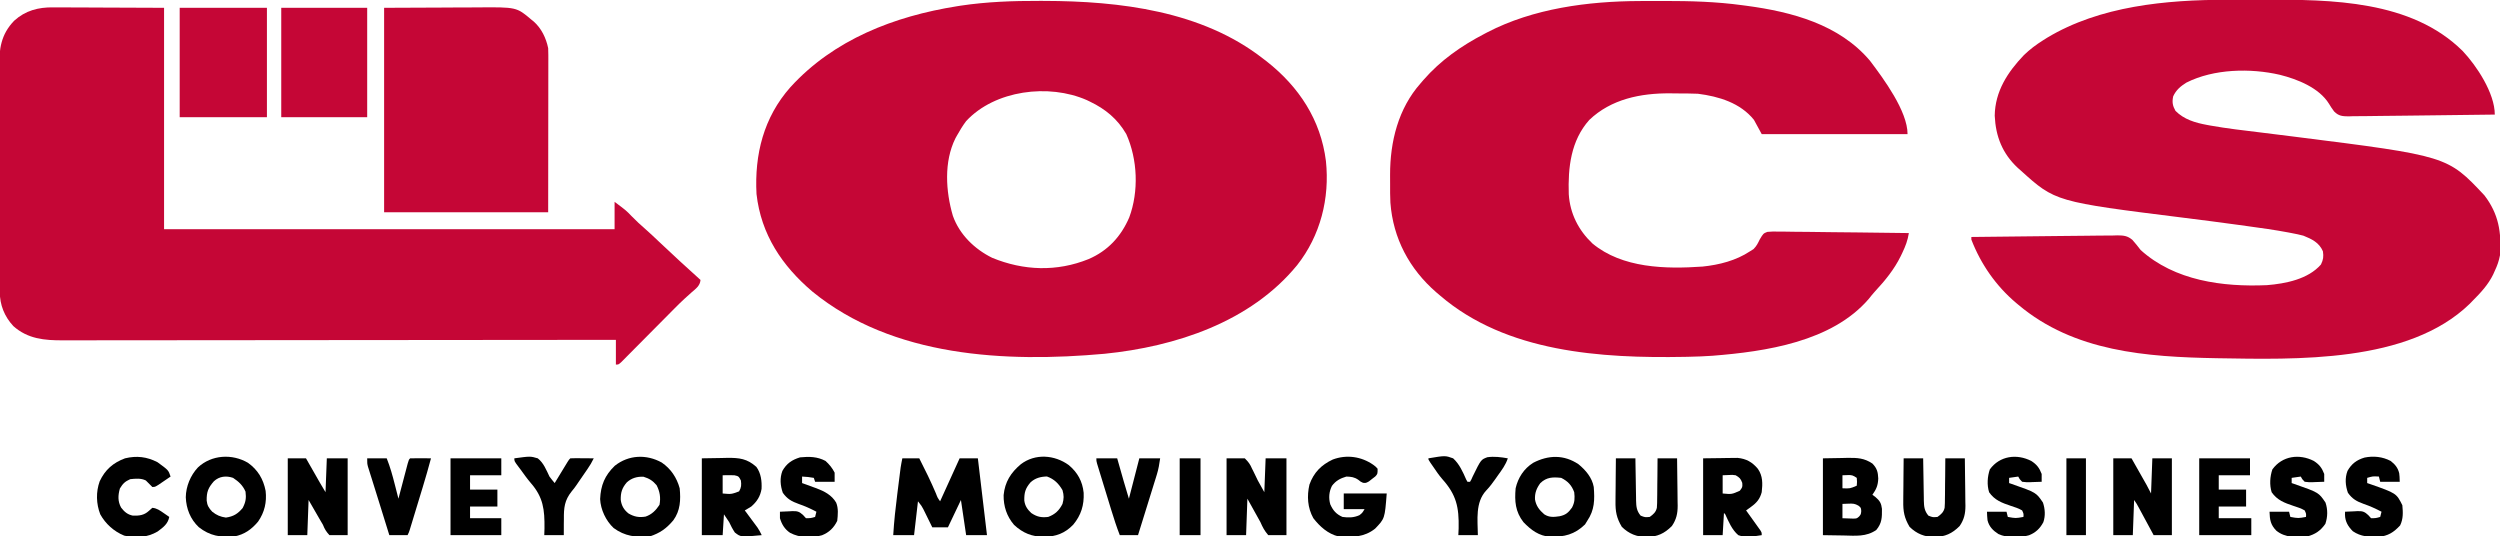
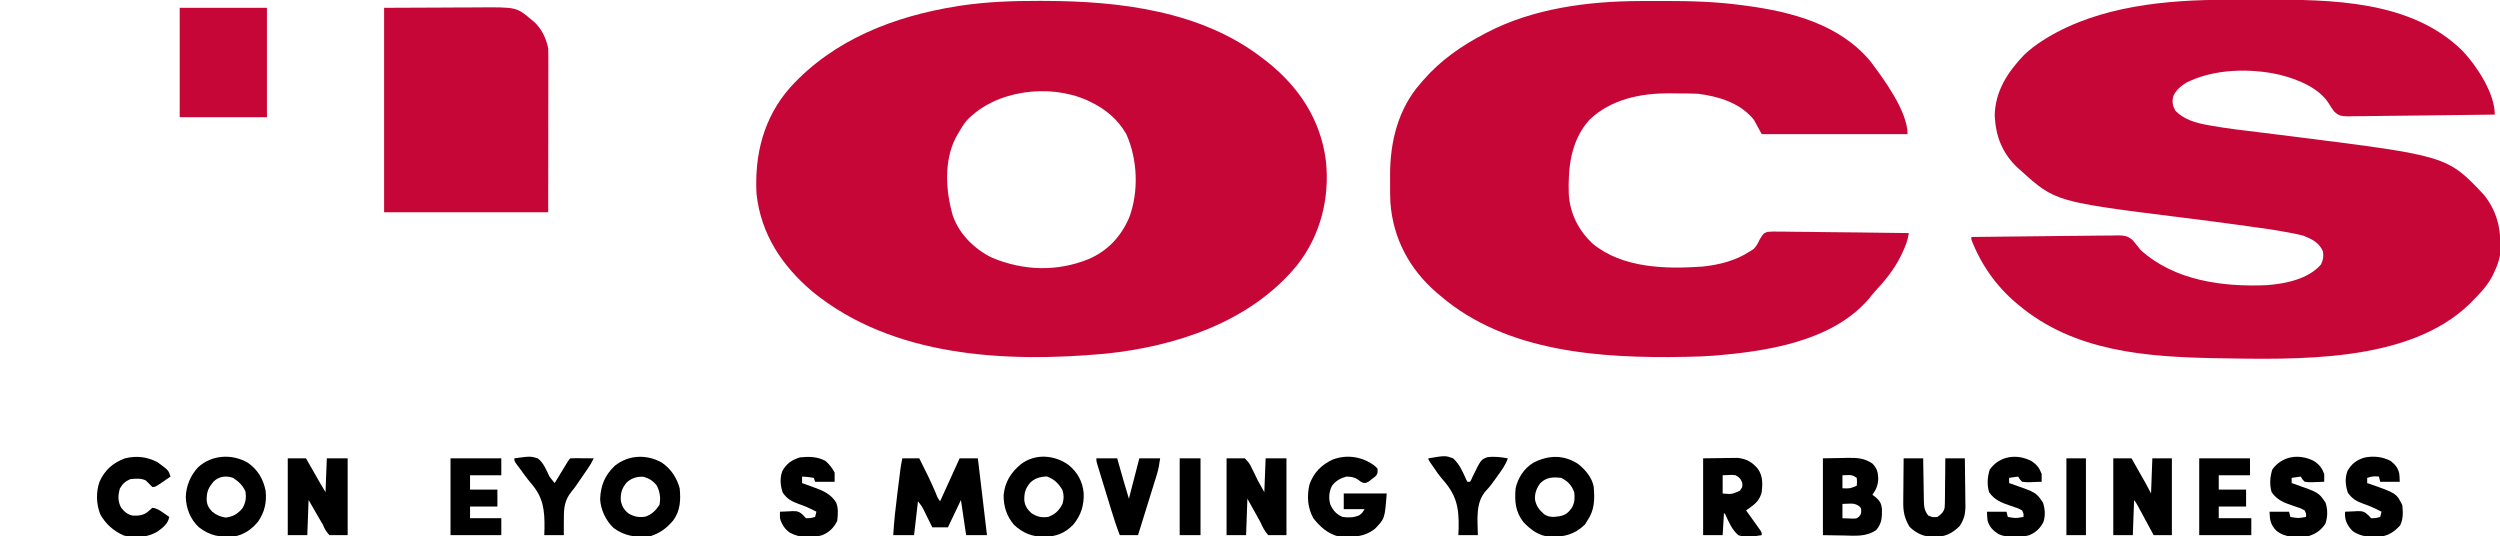
<svg xmlns="http://www.w3.org/2000/svg" version="1.1" width="1920" height="412">
  <path d="M0 0 C1.837 0.003 1.837 0.003 3.711 0.006 C61.466 0.15 124.627 7.638 171.625 44.312 C172.562 45.028 173.499 45.743 174.465 46.48 C199.213 65.974 215.974 91.326 219.938 123 C222.947 151.631 215.724 180.243 197.801 202.98 C161.981 246.711 104.406 265.527 49.864 271.02 C-26.089 277.879 -112.747 273.606 -174.375 223.312 C-197.8 203.445 -213.887 179.345 -217.375 148.312 C-218.993 117.944 -211.878 89.46 -191.375 66.312 C-158.083 29.709 -111.571 11.782 -63.5 4.125 C-62.534 3.97 -61.568 3.815 -60.572 3.655 C-40.439 0.65 -20.328 -0.063 0 0 Z M-56.375 92.312 C-59.008 95.831 -61.25 99.468 -63.375 103.312 C-63.776 104.031 -64.177 104.749 -64.59 105.488 C-73.565 123.472 -72.057 146.345 -66.566 165.07 C-61.502 179.432 -49.854 190.686 -36.375 197.312 C-12.21 207.248 13.287 208.147 37.625 198.312 C52.471 191.928 62.553 180.996 68.875 166.312 C76.323 146.317 75.324 121.763 66.625 102.312 C59.923 90.709 50.596 83.033 38.625 77.312 C37.835 76.932 37.045 76.552 36.23 76.16 C7.103 63.36 -34.286 68.499 -56.375 92.312 Z " fill="#C50636" transform="translate(798.375,0.688)" />
  <path d="M0 0 C1.824 -0.003 3.649 -0.007 5.473 -0.01 C9.28 -0.016 13.087 -0.018 16.895 -0.017 C20.744 -0.017 24.593 -0.024 28.442 -0.038 C80.056 -0.218 141.78 0.294 181.145 39.34 C191.808 50.61 205.82 71.678 205.82 88.168 C190.182 88.425 174.545 88.619 158.905 88.738 C151.643 88.795 144.382 88.872 137.121 88.998 C130.789 89.108 124.458 89.178 118.126 89.203 C114.774 89.217 111.427 89.256 108.075 89.331 C104.327 89.411 100.585 89.422 96.836 89.417 C95.733 89.456 94.631 89.496 93.494 89.537 C88.658 89.466 85.931 89.283 82.428 85.765 C80.296 82.82 80.296 82.82 78.502 79.89 C70.88 67.55 54.291 61.021 40.788 57.625 C18.196 52.382 -10.046 52.99 -31.043 63.617 C-35.536 66.419 -38.924 69.263 -41.18 74.168 C-42.102 78.585 -41.641 81.345 -39.43 85.293 C-32.881 91.914 -24.241 94.439 -15.359 96.078 C-14.465 96.245 -13.571 96.413 -12.649 96.585 C0.177 98.881 13.135 100.344 26.066 101.916 C33.959 102.876 41.849 103.869 49.738 104.863 C50.52 104.962 51.303 105.06 52.109 105.162 C169.435 119.947 169.435 119.947 197.82 150.168 C208.797 164.43 211.068 178.65 209.82 196.168 C209.012 200.502 207.711 204.197 205.82 208.168 C205.419 209.073 205.019 209.978 204.605 210.91 C200.715 218.872 195.013 224.971 188.82 231.168 C188.049 231.962 187.279 232.756 186.484 233.574 C139.369 279.243 53.113 276.225 -7.715 275.277 C-61.555 274.281 -117.267 270.388 -160.18 234.168 C-160.685 233.746 -161.191 233.324 -161.712 232.889 C-177.189 219.848 -188.892 203.088 -196.18 184.168 C-196.18 183.508 -196.18 182.848 -196.18 182.168 C-180.559 181.934 -164.939 181.758 -149.317 181.65 C-142.062 181.598 -134.809 181.528 -127.555 181.414 C-121.23 181.314 -114.906 181.249 -108.579 181.227 C-105.231 181.214 -101.888 181.178 -98.54 181.111 C-94.795 181.038 -91.054 181.028 -87.309 181.033 C-86.21 180.997 -85.111 180.961 -83.978 180.924 C-79.167 180.988 -76.303 181.23 -72.532 184.378 C-70.27 186.89 -68.223 189.478 -66.18 192.168 C-40.063 215.793 -3.057 220.655 30.82 219.168 C45.178 218.008 62.479 214.611 72.32 203.293 C74.137 199.508 74.414 197.322 73.82 193.168 C70.948 186.466 65.293 183.76 58.82 181.168 C55.864 180.363 52.881 179.77 49.871 179.199 C49.002 179.03 48.132 178.862 47.237 178.688 C36.714 176.696 26.117 175.237 15.508 173.793 C13.322 173.491 11.136 173.188 8.95 172.885 C-4.871 170.98 -18.706 169.202 -32.55 167.473 C-131.721 155.076 -131.721 155.076 -158.18 131.168 C-158.96 130.481 -159.739 129.794 -160.543 129.086 C-172.362 118.061 -177.499 104.941 -178.234 89.031 C-177.969 70.308 -168.339 55.588 -155.805 42.48 C-151.287 38.094 -146.499 34.524 -141.18 31.168 C-140.176 30.531 -139.171 29.894 -138.137 29.238 C-97.454 4.724 -46.49 0.02 0 0 Z " fill="#C50636" transform="translate(1710.18,-0.168)" />
-   <path d="M0 0 C0.943 -0 1.886 -0.001 2.857 -0.001 C5.872 0.001 8.887 0.024 11.902 0.048 C13.778 0.052 15.654 0.055 17.531 0.057 C24.443 0.072 31.356 0.114 38.269 0.153 C53.738 0.215 69.207 0.277 85.144 0.341 C85.144 56.441 85.144 112.541 85.144 170.341 C199.324 170.341 313.504 170.341 431.144 170.341 C431.144 163.411 431.144 156.481 431.144 149.341 C440.08 156.043 440.08 156.043 444.144 160.278 C447.62 163.889 451.245 167.204 455.029 170.482 C458.548 173.574 461.934 176.804 465.332 180.028 C475.816 189.934 486.39 199.728 497.144 209.341 C496.772 213.862 493.526 216.059 490.326 218.847 C489.13 219.92 487.936 220.995 486.743 222.072 C485.836 222.889 485.836 222.889 484.91 223.723 C482.267 226.144 479.727 228.659 477.202 231.201 C476.718 231.688 476.234 232.174 475.735 232.676 C474.741 233.678 473.748 234.68 472.756 235.684 C471.174 237.284 469.588 238.88 468 240.476 C463.5 245 459.006 249.53 454.516 254.065 C451.743 256.864 448.965 259.659 446.185 262.451 C445.132 263.51 444.081 264.57 443.033 265.633 C441.581 267.104 440.122 268.569 438.663 270.033 C437.836 270.867 437.009 271.702 436.157 272.561 C434.144 274.341 434.144 274.341 432.144 274.341 C432.144 268.071 432.144 261.801 432.144 255.341 C429.887 255.343 427.629 255.346 425.303 255.349 C371.717 255.414 318.131 255.463 264.546 255.494 C257.95 255.498 251.355 255.501 244.76 255.505 C243.447 255.506 242.134 255.507 240.781 255.508 C219.52 255.521 198.259 255.544 176.998 255.572 C155.183 255.6 133.368 255.617 111.554 255.623 C98.092 255.627 84.631 255.64 71.169 255.664 C61.939 255.68 52.708 255.685 43.478 255.681 C38.152 255.679 32.826 255.682 27.5 255.698 C22.622 255.713 17.743 255.714 12.864 255.703 C11.102 255.702 9.34 255.706 7.578 255.715 C-6.635 255.787 -19.568 254.65 -30.637 244.747 C-37.465 237.362 -41.003 228.514 -41.01 218.582 C-41.014 217.783 -41.019 216.985 -41.023 216.162 C-41.037 213.477 -41.043 210.792 -41.049 208.106 C-41.057 206.185 -41.065 204.263 -41.074 202.341 C-41.1 196.019 -41.115 189.697 -41.129 183.376 C-41.135 181.198 -41.14 179.021 -41.146 176.843 C-41.167 167.782 -41.186 158.721 -41.197 149.659 C-41.213 136.683 -41.247 123.707 -41.304 110.731 C-41.342 101.603 -41.362 92.475 -41.367 83.347 C-41.371 77.898 -41.383 72.45 -41.415 67.001 C-41.445 61.869 -41.452 56.737 -41.44 51.604 C-41.44 49.727 -41.448 47.85 -41.465 45.974 C-41.59 31.968 -40.164 20.797 -29.954 10.243 C-21.35 2.44 -11.437 -0.145 0 0 Z " fill="#C50636" transform="translate(40.856,5.659)" />
  <path d="M0 0 C1.201 -0.007 2.402 -0.014 3.64 -0.021 C7.493 -0.038 11.346 -0.045 15.199 -0.047 C16.516 -0.048 17.833 -0.049 19.189 -0.05 C39.265 -0.048 58.984 0.479 78.887 3.203 C79.956 3.342 81.025 3.482 82.127 3.625 C117.143 8.314 153.414 17.945 177.012 45.828 C187.505 59.723 205.887 84.556 205.887 102.203 C168.927 102.203 131.967 102.203 93.887 102.203 C91.907 98.573 89.927 94.943 87.887 91.203 C77.409 78.203 60.93 73.236 44.887 71.203 C42.297 71.091 39.734 71.016 37.145 71 C36.418 70.994 35.691 70.989 34.943 70.983 C33.408 70.973 31.873 70.967 30.339 70.963 C28.052 70.953 25.767 70.922 23.48 70.891 C0.922 70.729 -21.718 75.264 -38.535 91.312 C-52.727 107.225 -54.956 127.85 -54.297 148.376 C-53.33 163.267 -46.835 176.046 -36.113 186.203 C-13.179 205.247 20.147 205.919 48.477 203.926 C61.176 202.615 74.153 199.343 84.887 192.203 C85.774 191.646 86.66 191.089 87.574 190.516 C89.982 188.108 90.88 186.165 92.352 183.13 C95.106 178.511 95.106 178.511 98.204 177.29 C101.098 176.97 103.847 176.965 106.757 177.068 C107.841 177.066 108.924 177.065 110.041 177.063 C113.614 177.07 117.182 177.148 120.754 177.227 C123.234 177.245 125.714 177.259 128.194 177.269 C134.715 177.308 141.234 177.406 147.754 177.516 C154.41 177.624 161.066 177.664 167.723 177.715 C180.778 177.822 193.832 177.991 206.887 178.203 C206.001 183.828 204.327 188.216 201.887 193.328 C201.485 194.17 201.084 195.011 200.67 195.879 C195.597 206.201 188.721 214.558 180.918 222.977 C179.242 224.814 177.723 226.68 176.199 228.641 C147.817 261.78 96.761 269.187 56.09 272.426 C50.026 272.853 43.964 273.075 37.887 273.203 C36.888 273.225 35.888 273.247 34.859 273.27 C-29.494 274.45 -102.18 269.918 -153.113 226.203 C-154.067 225.395 -155.021 224.587 -156.004 223.754 C-176.676 205.808 -189.223 182.36 -191.288 154.874 C-191.517 150.122 -191.542 145.376 -191.504 140.619 C-191.488 138.204 -191.504 135.79 -191.523 133.375 C-191.558 107.992 -185.263 82.561 -168.113 63.203 C-167.402 62.372 -166.69 61.54 -165.957 60.684 C-152.7 45.49 -136.879 34.466 -119.113 25.203 C-118.39 24.823 -117.668 24.442 -116.923 24.05 C-81.539 5.664 -39.471 0.156 0 0 Z " fill="#C50636" transform="translate(1259.113,0.797)" />
  <path d="M0 0 C14.561 -0.062 29.122 -0.124 44.125 -0.188 C48.696 -0.215 53.267 -0.242 57.977 -0.27 C63.627 -0.284 63.627 -0.284 66.285 -0.286 C68.112 -0.291 69.94 -0.301 71.768 -0.317 C101.682 -0.556 101.682 -0.556 113 9 C113.636 9.514 114.271 10.029 114.926 10.559 C120.878 15.873 124.392 23.22 126 31 C126.088 32.753 126.122 34.509 126.12 36.264 C126.122 37.86 126.122 37.86 126.124 39.487 C126.119 41.236 126.119 41.236 126.114 43.021 C126.114 44.27 126.114 45.519 126.114 46.807 C126.113 50.184 126.108 53.56 126.101 56.937 C126.096 60.107 126.095 63.277 126.095 66.447 C126.089 75.715 126.075 84.982 126.062 94.25 C126.042 114.957 126.021 135.665 126 157 C84.42 157 42.84 157 0 157 C0 105.19 0 53.38 0 0 Z " fill="#C50636" transform="translate(295,6)" />
  <path d="M0 0 C22.11 0 44.22 0 67 0 C67 27.72 67 55.44 67 84 C44.89 84 22.78 84 0 84 C0 56.28 0 28.56 0 0 Z " fill="#C50636" transform="translate(138,6)" />
-   <path d="M0 0 C21.78 0 43.56 0 66 0 C66 27.72 66 55.44 66 84 C44.22 84 22.44 84 0 84 C0 56.28 0 28.56 0 0 Z " fill="#C50636" transform="translate(216,6)" />
  <path d="M0 0 C4.29 0 8.58 0 13 0 C17.556 8.899 21.916 17.83 25.828 27.033 C27.039 30.25 27.039 30.25 29 33 C33.95 22.11 38.9 11.22 44 0 C48.62 0 53.24 0 58 0 C60.31 19.47 62.62 38.94 65 59 C59.72 59 54.44 59 49 59 C47.601 50.008 46.274 41.011 45 32 C41.7 38.93 38.4 45.86 35 53 C31.04 53 27.08 53 23 53 C22.457 51.891 21.915 50.783 21.355 49.641 C20.633 48.177 19.91 46.713 19.188 45.25 C18.831 44.52 18.475 43.791 18.107 43.039 C17.756 42.33 17.405 41.621 17.043 40.891 C16.724 40.241 16.404 39.592 16.075 38.923 C14.814 36.566 14.814 36.566 12 33 C11.01 41.58 10.02 50.16 9 59 C3.72 59 -1.56 59 -7 59 C-6.357 48.308 -5.199 37.75 -3.843 27.129 C-3.497 24.411 -3.156 21.693 -2.816 18.975 C-2.597 17.232 -2.377 15.489 -2.156 13.746 C-2.055 12.941 -1.954 12.136 -1.85 11.306 C-1.753 10.551 -1.656 9.795 -1.557 9.017 C-1.431 8.031 -1.431 8.031 -1.303 7.026 C-0.951 4.67 -0.467 2.336 0 0 Z " fill="#000000" transform="translate(693,352)" />
  <path d="M0 0 C6.764 5.676 10.541 12.454 11.441 21.309 C11.855 30.718 9.485 38.476 3.438 45.75 C-2.937 52.398 -9.849 54.917 -18.938 55.125 C-28.224 55.021 -35.268 52.25 -42.055 45.875 C-47.632 39.331 -50.16 31.602 -50.031 23.059 C-49.046 12.944 -44.489 5.79 -36.832 -0.645 C-25.84 -9.043 -10.927 -7.937 0 0 Z M-29.398 13.281 C-33.418 18.021 -34.226 21.137 -34.156 27.203 C-33.608 31.368 -31.824 33.959 -28.812 36.812 C-24.444 39.757 -21.036 40.454 -15.812 39.812 C-10.514 37.842 -7.403 34.894 -4.812 29.812 C-3.69 25.695 -3.657 23.367 -4.812 19.25 C-7.771 14.166 -11.17 10.768 -16.75 8.75 C-21.567 8.848 -25.796 9.945 -29.398 13.281 Z " fill="#000000" transform="translate(820.812,357.188)" />
  <path d="M0 0 C7.537 5.387 11.786 12.453 13.543 21.559 C14.51 30.202 12.75 37.918 7.777 45.113 C2.755 51.143 -2.706 55.022 -10.457 56.559 C-21.045 57.434 -29.33 56.094 -37.77 49.434 C-44.24 43.356 -47.452 35.228 -47.77 26.434 C-47.659 18.113 -44.149 9.632 -38.457 3.559 C-28.008 -6.248 -12.132 -7.117 0 0 Z M-26.199 14.184 C-30.58 19.214 -31.827 22.318 -31.73 29.02 C-31.321 32.825 -30.042 34.774 -27.457 37.559 C-24.073 40.239 -21.247 41.446 -16.957 42.059 C-11.186 41.234 -7.786 39.168 -4.082 34.684 C-1.736 30.173 -1.254 27.156 -1.895 22.121 C-4.032 17.249 -7.062 14.486 -11.457 11.559 C-16.673 9.749 -22.026 10.291 -26.199 14.184 Z " fill="#000000" transform="translate(190.457,355.441)" />
  <path d="M0 0 C4.62 0 9.24 0 14 0 C16.932 2.952 17.986 4.336 19.562 7.938 C19.934 8.673 20.306 9.408 20.689 10.166 C21.829 12.426 22.914 14.714 24 17 C25.65 19.97 27.3 22.94 29 26 C29.33 17.42 29.66 8.84 30 0 C35.28 0 40.56 0 46 0 C46 19.47 46 38.94 46 59 C41.38 59 36.76 59 32 59 C29.033 55.462 27.819 53.127 26 49 C24.751 46.675 23.458 44.378 22.156 42.083 C20.076 38.404 18.043 34.699 16 31 C15.67 40.24 15.34 49.48 15 59 C10.05 59 5.1 59 0 59 C0 39.53 0 20.06 0 0 Z " fill="#000000" transform="translate(942,352)" />
  <path d="M0 0 C4.62 0 9.24 0 14 0 C15.247 2.187 15.247 2.187 16.52 4.418 C17.617 6.341 18.715 8.264 19.812 10.188 C20.36 11.147 20.907 12.107 21.471 13.096 C22.268 14.493 22.268 14.493 23.082 15.918 C23.569 16.772 24.056 17.625 24.558 18.505 C26.011 21.019 27.506 23.51 29 26 C29.33 17.42 29.66 8.84 30 0 C35.28 0 40.56 0 46 0 C46 19.47 46 38.94 46 59 C41.38 59 36.76 59 32 59 C29.344 56.024 28.438 54.512 27 51 C26.057 49.342 25.091 47.696 24.105 46.062 C23.131 44.376 22.159 42.688 21.188 41 C19.476 38.03 17.764 35.06 16 32 C15.67 40.91 15.34 49.82 15 59 C10.05 59 5.1 59 0 59 C0 39.53 0 20.06 0 0 Z " fill="#000000" transform="translate(221,352)" />
  <path d="M0 0 C7.046 4.831 11.546 11.576 13.801 19.781 C14.671 28.788 14.311 36.973 8.879 44.414 C3.502 50.774 -1.304 54.149 -9.199 56.781 C-19.73 57.617 -28.323 56.633 -36.949 50.281 C-42.851 44.757 -46.931 36.149 -47.297 28.059 C-46.842 17.458 -43.707 9.868 -36.012 2.469 C-25.384 -5.954 -11.674 -6.47 0 0 Z M-26.785 15.215 C-30.468 19.483 -31.582 23.034 -31.469 28.656 C-30.899 33.144 -29.02 36.351 -25.469 39.141 C-21.122 41.674 -17.338 42.364 -12.379 41.523 C-7.597 39.895 -4.403 36.637 -1.699 32.469 C-0.677 26.973 -1.382 22.357 -3.949 17.406 C-6.999 13.849 -9.565 12.29 -14.012 10.906 C-18.901 10.715 -23.099 11.883 -26.785 15.215 Z " fill="#000000" transform="translate(508.199,355.219)" />
  <path d="M0 0 C5.493 4.52 10.433 10.275 11.699 17.457 C12.457 27.259 12.409 35.051 6.699 43.457 C6.142 44.365 5.585 45.272 5.012 46.207 C-3.009 54.011 -10.913 55.843 -21.758 55.73 C-30.374 55.065 -36.435 50.562 -42.301 44.457 C-48.55 36.399 -49.166 28.377 -48.301 18.457 C-46.436 10.306 -41.923 3.361 -34.801 -1.113 C-23.192 -7.159 -11.168 -7.49 0 0 Z M-29.301 14.457 C-32.233 18.405 -33.654 22.072 -33.426 27.02 C-32.577 32.025 -30.087 35.189 -26.301 38.457 C-22.422 40.973 -18.868 40.575 -14.445 39.922 C-9.733 38.9 -7.802 37.148 -4.988 33.27 C-2.841 29.133 -2.787 26.078 -3.301 21.457 C-5.255 16.11 -8.213 13.001 -13.301 10.457 C-19.661 9.759 -24.465 9.851 -29.301 14.457 Z " fill="#000000" transform="translate(1212.301,356.543)" />
  <path d="M0 0 C7.178 -0.124 7.178 -0.124 14.5 -0.25 C15.993 -0.286 17.487 -0.323 19.025 -0.36 C26.495 -0.423 31.732 -0.217 38 4 C41.527 7.615 42.285 10.53 42.5 15.438 C42.328 20.694 41.022 23.75 38 28 C38.784 28.578 39.568 29.155 40.375 29.75 C43.686 32.588 44.81 34.435 45.336 38.77 C45.421 45.415 45.33 49.804 41 55 C33.324 60.388 24.976 59.448 16 59.25 C8.08 59.126 8.08 59.126 0 59 C0 39.53 0 20.06 0 0 Z M15 13 C15 16.3 15 19.6 15 23 C20.797 23.244 20.797 23.244 26 21 C26.25 18.084 26.25 18.084 26 15 C22.911 12.941 22.291 12.761 18.812 12.875 C17.554 12.916 16.296 12.957 15 13 Z M15 35 C15 38.63 15 42.26 15 46 C16.753 46.062 18.506 46.124 20.312 46.188 C21.299 46.222 22.285 46.257 23.301 46.293 C26.014 46.229 26.014 46.229 27.828 44.645 C29.187 42.987 29.187 42.987 29.438 40.5 C29.236 37.906 29.236 37.906 27.301 36.355 C24.541 34.73 22.923 34.687 19.75 34.812 C17.399 34.905 17.399 34.905 15 35 Z " fill="#000000" transform="translate(1400,352)" />
  <path d="M0 0 C1.977 1.465 1.977 1.465 3.375 3.062 C3.375 7.062 3.375 7.062 1.547 9.02 C0.348 9.938 0.348 9.938 -0.875 10.875 C-1.664 11.5 -2.453 12.125 -3.266 12.77 C-5.625 14.062 -5.625 14.062 -7.809 13.855 C-9.625 13.062 -9.625 13.062 -11.438 11.562 C-14.541 9.435 -16.88 9.189 -20.625 9.062 C-25.261 10.421 -28.731 12.257 -31.676 16.199 C-33.956 20.675 -34.329 25.524 -32.992 30.344 C-30.903 35.05 -28.421 37.931 -23.625 40.062 C-18.923 40.719 -14.999 40.664 -10.625 38.75 C-8.408 37.038 -8.408 37.038 -6.625 34.062 C-11.905 34.062 -17.185 34.062 -22.625 34.062 C-22.625 30.102 -22.625 26.142 -22.625 22.062 C-11.735 22.062 -0.845 22.062 10.375 22.062 C8.895 41.308 8.895 41.308 1.445 49.074 C-6.79 55.692 -16.443 55.921 -26.625 55.062 C-34.753 53.092 -40.976 47.479 -46 41 C-50.438 32.977 -51.009 24.114 -48.973 15.211 C-45.618 5.909 -39.913 0.147 -31.055 -4.027 C-20.536 -7.968 -9.178 -6.394 0 0 Z " fill="#000000" transform="translate(1054.625,356.938)" />
  <path d="M0 0 C4.62 0 9.24 0 14 0 C16.126 3.749 18.251 7.499 20.375 11.25 C20.978 12.313 21.582 13.377 22.203 14.473 C22.783 15.497 23.363 16.522 23.961 17.578 C24.495 18.521 25.029 19.463 25.58 20.435 C26.775 22.593 27.896 24.793 29 27 C29.33 18.09 29.66 9.18 30 0 C34.95 0 39.9 0 45 0 C45 19.47 45 38.94 45 59 C40.38 59 35.76 59 31 59 C30.085 57.302 29.17 55.605 28.227 53.855 C27.026 51.633 25.826 49.41 24.625 47.188 C23.72 45.508 23.72 45.508 22.797 43.795 C21.927 42.185 21.927 42.185 21.039 40.543 C20.505 39.553 19.971 38.563 19.42 37.544 C17.976 34.879 17.976 34.879 16 32 C15.67 40.91 15.34 49.82 15 59 C10.05 59 5.1 59 0 59 C0 39.53 0 20.06 0 0 Z " fill="#000000" transform="translate(1623,352)" />
-   <path d="M0 0 C4.95 -0.083 9.9 -0.165 15 -0.25 C17.318 -0.305 17.318 -0.305 19.684 -0.36 C28.83 -0.434 34.776 0.235 41.875 6.562 C45.476 11.397 46.168 17.581 45.879 23.465 C44.93 29.187 42.355 33.205 38 37 C36.354 38.034 34.691 39.041 33 40 C33.771 41.036 34.542 42.073 35.336 43.141 C36.349 44.51 37.362 45.88 38.375 47.25 C38.883 47.932 39.391 48.614 39.914 49.316 C40.404 49.98 40.894 50.644 41.398 51.328 C41.849 51.936 42.299 52.543 42.763 53.169 C44.031 55.047 45.032 56.954 46 59 C29.978 60.526 29.978 60.526 25.387 56.984 C23.636 54.391 22.318 51.835 21 49 C19.68 47.02 18.36 45.04 17 43 C16.67 48.28 16.34 53.56 16 59 C10.72 59 5.44 59 0 59 C0 39.53 0 20.06 0 0 Z M16 13 C16 17.62 16 22.24 16 27 C22.646 27.596 22.646 27.596 28.625 25.375 C30.387 22.332 30.442 20.466 30 17 C28.278 13.752 28.278 13.752 25 13 C23.439 12.933 21.875 12.915 20.312 12.938 C18.889 12.958 17.466 12.979 16 13 Z " fill="#000000" transform="translate(539,352)" />
  <path d="M0 0 C4.806 -0.062 9.611 -0.124 14.562 -0.188 C16.816 -0.228 16.816 -0.228 19.115 -0.27 C20.917 -0.282 20.917 -0.282 22.754 -0.293 C23.974 -0.309 25.194 -0.324 26.451 -0.341 C33.061 0.294 37.694 2.857 42 8 C45.907 13.524 45.745 19.49 45 26 C43.628 31.177 41.151 34.119 36.844 37.227 C36.124 37.751 35.404 38.275 34.662 38.815 C34.114 39.206 33.565 39.597 33 40 C33.364 40.505 33.727 41.009 34.102 41.529 C35.739 43.807 37.37 46.091 39 48.375 C39.859 49.566 39.859 49.566 40.734 50.781 C41.276 51.542 41.817 52.302 42.375 53.086 C42.878 53.788 43.38 54.489 43.898 55.212 C45 57 45 57 45 59 C32.718 60.927 32.718 60.927 27 59 C22.137 54.842 19.62 48.705 17 43 C16.505 42.505 16.505 42.505 16 42 C15.67 47.61 15.34 53.22 15 59 C10.05 59 5.1 59 0 59 C0 39.53 0 20.06 0 0 Z M15 13 C15 17.62 15 22.24 15 27 C22.022 27.648 22.022 27.648 28.188 24.875 C30.266 22.126 30.266 22.126 30.062 18.875 C28.835 15.553 28.005 14.77 25 13 C22.411 12.64 22.411 12.64 19.75 12.812 C17.399 12.905 17.399 12.905 15 13 Z " fill="#000000" transform="translate(1308,352)" />
  <path d="M0 0 C4.95 0 9.9 0 15 0 C15.015 1.155 15.029 2.31 15.044 3.501 C15.102 7.797 15.18 12.092 15.262 16.388 C15.296 18.245 15.324 20.103 15.346 21.96 C15.38 24.634 15.432 27.307 15.488 29.98 C15.495 30.808 15.501 31.635 15.508 32.487 C15.624 37.084 15.926 40.327 19 44 C22.356 45.337 22.356 45.337 26 45 C28.763 43.011 30.667 41.413 31.472 38.001 C31.675 35.576 31.718 33.195 31.707 30.762 C31.722 29.881 31.737 29 31.753 28.093 C31.796 25.291 31.805 22.49 31.812 19.688 C31.836 17.783 31.861 15.879 31.889 13.975 C31.951 9.316 31.984 4.659 32 0 C36.95 0 41.9 0 47 0 C47.099 6.12 47.172 12.239 47.22 18.359 C47.24 20.439 47.267 22.518 47.302 24.598 C47.351 27.596 47.373 30.595 47.391 33.594 C47.411 34.515 47.432 35.436 47.453 36.385 C47.455 42.428 46.448 46.965 43 52 C37.108 57.892 31.853 60.145 23.688 60.5 C15.974 60.313 10.101 58.021 4.562 52.625 C0.487 45.779 -0.428 40.788 -0.293 32.91 C-0.289 31.966 -0.284 31.021 -0.28 30.048 C-0.263 27.053 -0.226 24.058 -0.188 21.062 C-0.172 19.023 -0.159 16.983 -0.146 14.943 C-0.114 9.962 -0.062 4.981 0 0 Z " fill="#000000" transform="translate(1462,352)" />
-   <path d="M0 0 C4.95 0 9.9 0 15 0 C15.015 1.155 15.029 2.31 15.044 3.501 C15.102 7.797 15.18 12.092 15.262 16.388 C15.296 18.245 15.324 20.103 15.346 21.96 C15.38 24.634 15.432 27.307 15.488 29.98 C15.495 30.808 15.501 31.635 15.508 32.487 C15.624 37.084 15.926 40.327 19 44 C22.356 45.337 22.356 45.337 26 45 C28.763 43.011 30.667 41.413 31.472 38.001 C31.675 35.576 31.718 33.195 31.707 30.762 C31.722 29.881 31.737 29 31.753 28.093 C31.796 25.291 31.805 22.49 31.812 19.688 C31.836 17.783 31.861 15.879 31.889 13.975 C31.951 9.316 31.984 4.659 32 0 C36.95 0 41.9 0 47 0 C47.099 6.12 47.172 12.239 47.22 18.359 C47.24 20.439 47.267 22.518 47.302 24.598 C47.351 27.596 47.373 30.595 47.391 33.594 C47.411 34.515 47.432 35.436 47.453 36.385 C47.455 42.428 46.448 46.965 43 52 C37.108 57.892 31.853 60.145 23.688 60.5 C15.974 60.313 10.101 58.021 4.562 52.625 C0.487 45.779 -0.428 40.788 -0.293 32.91 C-0.289 31.966 -0.284 31.021 -0.28 30.048 C-0.263 27.053 -0.226 24.058 -0.188 21.062 C-0.172 19.023 -0.159 16.983 -0.146 14.943 C-0.114 9.962 -0.062 4.981 0 0 Z " fill="#000000" transform="translate(1241,352)" />
  <path d="M0 0 C8.365 6.096 8.365 6.096 10 11 C8.045 12.339 6.087 13.671 4.125 15 C2.489 16.114 2.489 16.114 0.82 17.25 C-2 19 -2 19 -4 19 C-5.688 17.355 -7.354 15.687 -9 14 C-12.717 12.141 -16.943 12.564 -21 13 C-25.092 14.86 -26.609 16.357 -28.938 20.188 C-30.378 25.356 -30.653 30.013 -27.984 34.836 C-25.451 38.122 -23.054 40.171 -19 41 C-14.093 41.146 -10.396 40.754 -6.688 37.375 C-5.801 36.591 -4.914 35.807 -4 35 C-0.511 35.299 1.922 37.108 4.75 39.062 C5.549 39.61 6.348 40.158 7.172 40.723 C7.775 41.144 8.378 41.566 9 42 C7.928 47.439 4.396 49.961 0.062 53.188 C-7.742 57.807 -16.845 58.527 -25.629 56.348 C-33.434 53.185 -39.934 47.35 -44 40 C-47.143 31.95 -47.385 22.797 -44.438 14.625 C-40.248 5.736 -34.177 0.438 -25 -3 C-16.044 -5.143 -8.233 -4.258 0 0 Z " fill="#000000" transform="translate(121,355)" />
  <path d="M0 0 C4.203 2.709 6.222 5.32 8 10 C8.046 11.999 8.053 14.001 8 16 C5.561 16.108 3.127 16.187 0.688 16.25 C-0.003 16.284 -0.693 16.317 -1.404 16.352 C-3.426 16.391 -3.426 16.391 -7 16 C-8.98 13.984 -8.98 13.984 -10 12 C-12.31 12.33 -14.62 12.66 -17 13 C-17 14.32 -17 15.64 -17 17 C-16.322 17.231 -15.644 17.461 -14.945 17.699 C3.786 24.263 3.786 24.263 9 32 C10.8 37.399 10.701 42.936 8.875 48.312 C5.186 53.6 1.155 56.325 -5 58 C-13.428 58.753 -21.949 59.096 -28.777 53.559 C-33.219 49.054 -33.809 45.217 -34 39 C-29.05 39 -24.1 39 -19 39 C-18.67 40.32 -18.34 41.64 -18 43 C-11.939 44.081 -11.939 44.081 -6 43 C-5.812 40.589 -5.812 40.589 -7 38 C-9.727 36.389 -12.686 35.482 -15.688 34.5 C-22.477 32.224 -28.098 30.165 -32.355 24.055 C-34.118 18.436 -33.68 12.003 -31.812 6.5 C-24.226 -3.965 -11.112 -5.665 0 0 Z " fill="#000000" transform="translate(1777,354)" />
  <path d="M0 0 C4.203 2.709 6.222 5.32 8 10 C8.046 11.999 8.053 14.001 8 16 C5.561 16.108 3.127 16.187 0.688 16.25 C-0.003 16.284 -0.693 16.317 -1.404 16.352 C-3.426 16.391 -3.426 16.391 -7 16 C-8.98 13.984 -8.98 13.984 -10 12 C-12.31 12.33 -14.62 12.66 -17 13 C-17 14.32 -17 15.64 -17 17 C-16.322 17.231 -15.644 17.461 -14.945 17.699 C3.786 24.263 3.786 24.263 9 32 C10.614 36.841 10.977 42.186 9.281 47.07 C6.66 51.954 3.389 55.051 -1.734 57.086 C-9.028 59.127 -18.312 59.336 -25.316 56.098 C-29.41 53.429 -32.429 50.38 -33.59 45.543 C-33.839 43.372 -33.933 41.184 -34 39 C-29.05 39 -24.1 39 -19 39 C-18.67 40.32 -18.34 41.64 -18 43 C-11.939 44.081 -11.939 44.081 -6 43 C-5.812 40.589 -5.812 40.589 -7 38 C-9.727 36.389 -12.686 35.482 -15.688 34.5 C-22.477 32.224 -28.098 30.165 -32.355 24.055 C-34.118 18.436 -33.68 12.003 -31.812 6.5 C-24.226 -3.965 -11.112 -5.665 0 0 Z " fill="#000000" transform="translate(1560,354)" />
  <path d="M0 0 C3.395 2.626 5.58 5.237 6.586 9.457 C6.875 11.938 6.875 11.938 7 16 C2.05 16 -2.9 16 -8 16 C-8.33 14.68 -8.66 13.36 -9 12 C-13.651 11.731 -13.651 11.731 -18 13 C-18 14.32 -18 15.64 -18 17 C-17.322 17.231 -16.644 17.461 -15.945 17.699 C4.417 24.835 4.417 24.835 9 34 C9.507 39.555 9.763 44.418 7.312 49.5 C2.352 54.862 -1.955 57.592 -9.332 58.336 C-16.658 58.418 -22.802 58.214 -29 54 C-32.639 50.361 -34.955 46.569 -35.047 41.344 C-35.031 40.57 -35.016 39.797 -35 39 C-32.602 38.864 -30.212 38.766 -27.812 38.688 C-27.139 38.646 -26.465 38.604 -25.771 38.561 C-21.724 38.462 -20.275 38.747 -17.25 41.531 C-16.508 42.346 -15.765 43.161 -15 44 C-11.256 43.943 -11.256 43.943 -8 43 C-7.67 41.68 -7.34 40.36 -7 39 C-11.498 36.624 -15.871 34.645 -20.688 33 C-26.063 31.082 -29.467 29.168 -32.812 24.438 C-34.734 18.875 -35.217 13.251 -33.121 7.652 C-30.042 2.215 -26.086 -0.782 -20.047 -2.582 C-13.191 -3.982 -6.214 -3.276 0 0 Z " fill="#000000" transform="translate(1836,354)" />
  <path d="M0 0 C2.915 2.634 5.242 5.484 7 9 C7 11.31 7 13.62 7 16 C2.05 16 -2.9 16 -8 16 C-8.33 15.01 -8.66 14.02 -9 13 C-13.481 12.277 -13.481 12.277 -18 12 C-18 13.65 -18 15.3 -18 17 C-16.782 17.436 -15.564 17.871 -14.309 18.32 C-12.685 18.921 -11.061 19.523 -9.438 20.125 C-8.638 20.409 -7.838 20.692 -7.014 20.984 C-0.916 23.274 4.794 26.202 8.169 32.013 C9.998 36.386 9.503 41.371 9 46 C6.435 51.32 2.778 54.898 -2.738 57.086 C-10.803 59.346 -19.752 59.144 -27.23 55.203 C-31.371 52.388 -33.581 48.73 -35 44 C-35.029 42.334 -35.033 40.666 -35 39 C-32.602 38.864 -30.212 38.766 -27.812 38.688 C-27.139 38.646 -26.465 38.604 -25.771 38.561 C-21.724 38.462 -20.275 38.747 -17.25 41.531 C-16.508 42.346 -15.765 43.161 -15 44 C-11.256 43.943 -11.256 43.943 -8 43 C-7.67 41.68 -7.34 40.36 -7 39 C-11.498 36.624 -15.871 34.645 -20.688 33 C-26.063 31.082 -29.467 29.168 -32.812 24.438 C-34.734 18.875 -35.217 13.251 -33.121 7.652 C-29.896 1.958 -25.826 -0.823 -19.562 -2.75 C-12.546 -3.435 -6.352 -3.375 0 0 Z " fill="#000000" transform="translate(634,354)" />
  <path d="M0 0 C12.87 0 25.74 0 39 0 C39 4.29 39 8.58 39 13 C31.08 13 23.16 13 15 13 C15 16.63 15 20.26 15 24 C21.93 24 28.86 24 36 24 C36 28.29 36 32.58 36 37 C29.07 37 22.14 37 15 37 C15 39.97 15 42.94 15 46 C23.25 46 31.5 46 40 46 C40 50.29 40 54.58 40 59 C26.8 59 13.6 59 0 59 C0 39.53 0 20.06 0 0 Z " fill="#000000" transform="translate(1689,352)" />
  <path d="M0 0 C12.87 0 25.74 0 39 0 C39 4.29 39 8.58 39 13 C31.08 13 23.16 13 15 13 C15 16.63 15 20.26 15 24 C21.93 24 28.86 24 36 24 C36 28.29 36 32.58 36 37 C29.07 37 22.14 37 15 37 C15 39.97 15 42.94 15 46 C22.92 46 30.84 46 39 46 C39 50.29 39 54.58 39 59 C26.13 59 13.26 59 0 59 C0 39.53 0 20.06 0 0 Z " fill="#000000" transform="translate(346,352)" />
  <path d="M0 0 C5.28 0 10.56 0 16 0 C16.398 1.4 16.797 2.8 17.207 4.242 C17.742 6.12 18.277 7.997 18.812 9.875 C19.204 11.252 19.204 11.252 19.604 12.656 C19.865 13.571 20.126 14.487 20.395 15.43 C20.63 16.257 20.866 17.085 21.109 17.937 C22.378 22.299 23.694 26.648 25 31 C27.64 20.77 30.28 10.54 33 0 C38.28 0 43.56 0 49 0 C48.343 4.597 47.756 8.259 46.418 12.568 C45.937 14.129 45.937 14.129 45.447 15.721 C45.102 16.823 44.758 17.924 44.402 19.059 C44.049 20.203 43.695 21.347 43.33 22.526 C42.204 26.165 41.071 29.801 39.938 33.438 C39.171 35.911 38.404 38.384 37.639 40.857 C35.765 46.907 33.884 52.954 32 59 C27.38 59 22.76 59 18 59 C15.515 52.604 13.429 46.132 11.426 39.57 C11.097 38.499 10.768 37.427 10.43 36.323 C9.74 34.073 9.052 31.822 8.365 29.571 C7.309 26.114 6.248 22.659 5.186 19.203 C4.515 17.013 3.845 14.823 3.176 12.633 C2.857 11.596 2.538 10.56 2.21 9.492 C1.774 8.06 1.774 8.06 1.329 6.598 C1.072 5.756 0.814 4.914 0.549 4.047 C0 2 0 2 0 0 Z " fill="#000000" transform="translate(842,352)" />
-   <path d="M0 0 C4.95 0 9.9 0 15 0 C17.621 6.548 19.456 13.168 21.188 20 C21.46 21.061 21.733 22.122 22.014 23.215 C22.68 25.809 23.342 28.404 24 31 C24.356 29.645 24.356 29.645 24.719 28.262 C25.597 24.92 26.479 21.578 27.363 18.238 C27.745 16.79 28.127 15.341 28.507 13.893 C29.052 11.814 29.602 9.737 30.152 7.66 C30.482 6.409 30.812 5.157 31.152 3.867 C32 1 32 1 33 0 C35.697 -0.073 38.367 -0.092 41.062 -0.062 C41.821 -0.058 42.58 -0.053 43.361 -0.049 C45.241 -0.037 47.12 -0.019 49 0 C47.022 7.397 44.913 14.743 42.68 22.066 C42.376 23.067 42.071 24.068 41.758 25.099 C41.122 27.191 40.485 29.282 39.847 31.373 C38.868 34.585 37.893 37.797 36.918 41.01 C36.297 43.05 35.676 45.089 35.055 47.129 C34.763 48.09 34.471 49.052 34.171 50.042 C33.765 51.37 33.765 51.37 33.351 52.725 C33.114 53.504 32.876 54.284 32.632 55.087 C32 57 32 57 31 59 C26.38 59 21.76 59 17 59 C13.308 47.122 13.308 47.122 11.781 42.192 C11.366 40.85 10.951 39.509 10.535 38.168 C10.325 37.491 10.116 36.814 9.9 36.116 C8.484 31.549 7.055 26.987 5.621 22.426 C4.893 20.096 4.165 17.767 3.438 15.438 C3.091 14.345 2.745 13.253 2.389 12.127 C2.073 11.115 1.758 10.102 1.434 9.059 C1.156 8.175 0.878 7.291 0.592 6.381 C0 4 0 4 0 0 Z " fill="#000000" transform="translate(282,352)" />
  <path d="M0 0 C12.942 -2.173 12.942 -2.173 19 0 C23.807 4.361 26.502 10.481 29.065 16.348 C29.373 16.893 29.682 17.438 30 18 C30.66 18 31.32 18 32 18 C33.03 16.277 33.03 16.277 33.969 14.062 C40.365 0.986 40.365 0.986 45.279 -0.853 C50.606 -1.597 55.735 -0.938 61 0 C59.369 5.012 56.421 8.896 53.375 13.125 C52.84 13.891 52.306 14.658 51.755 15.448 C49.46 18.714 47.232 21.758 44.465 24.645 C35.895 33.775 37.861 47.248 38 59 C33.05 59 28.1 59 23 59 C23.079 57.26 23.157 55.52 23.238 53.727 C23.563 37.521 21.527 28.033 10.686 15.943 C8.09 12.952 5.896 9.719 3.688 6.438 C2.969 5.405 2.251 4.372 1.512 3.309 C0 1 0 1 0 0 Z " fill="#000000" transform="translate(1097,352)" />
  <path d="M0 0 C12.319 -1.674 12.319 -1.674 18 0 C22.503 3.485 24.573 9.009 27 14 C28.284 15.705 29.601 17.388 31 19 C31.328 18.46 31.656 17.92 31.994 17.364 C33.474 14.929 34.956 12.496 36.438 10.062 C36.954 9.212 37.47 8.362 38.002 7.486 C38.742 6.273 38.742 6.273 39.496 5.035 C39.952 4.286 40.407 3.537 40.877 2.766 C42 1 42 1 43 0 C44.343 -0.086 45.69 -0.107 47.035 -0.098 C47.844 -0.094 48.653 -0.091 49.486 -0.088 C50.336 -0.08 51.187 -0.071 52.062 -0.062 C52.917 -0.058 53.771 -0.053 54.65 -0.049 C56.767 -0.037 58.883 -0.019 61 0 C59.616 2.915 58.036 5.538 56.207 8.195 C55.659 8.995 55.11 9.794 54.545 10.617 C53.973 11.445 53.402 12.272 52.812 13.125 C52.26 13.929 51.708 14.734 51.139 15.562 C50.584 16.369 50.029 17.176 49.457 18.008 C48.897 18.834 48.337 19.66 47.76 20.511 C46 23 46 23 44.046 25.368 C38.543 32.265 37.98 37.949 38.062 46.625 C38.046 47.82 38.03 49.015 38.014 50.246 C37.979 53.164 37.985 56.082 38 59 C33.05 59 28.1 59 23 59 C23.055 57.309 23.111 55.617 23.168 53.875 C23.333 39.345 22.236 29.888 12.584 18.853 C9.796 15.592 7.332 12.094 4.812 8.625 C4.331 7.987 3.85 7.35 3.354 6.693 C0 2.222 0 2.222 0 0 Z " fill="#000000" transform="translate(395,352)" />
  <path d="M0 0 C5.28 0 10.56 0 16 0 C16 19.47 16 38.94 16 59 C10.72 59 5.44 59 0 59 C0 39.53 0 20.06 0 0 Z " fill="#000000" transform="translate(906,352)" />
  <path d="M0 0 C4.95 0 9.9 0 15 0 C15 19.47 15 38.94 15 59 C10.05 59 5.1 59 0 59 C0 39.53 0 20.06 0 0 Z " fill="#000000" transform="translate(1587,352)" />
</svg>